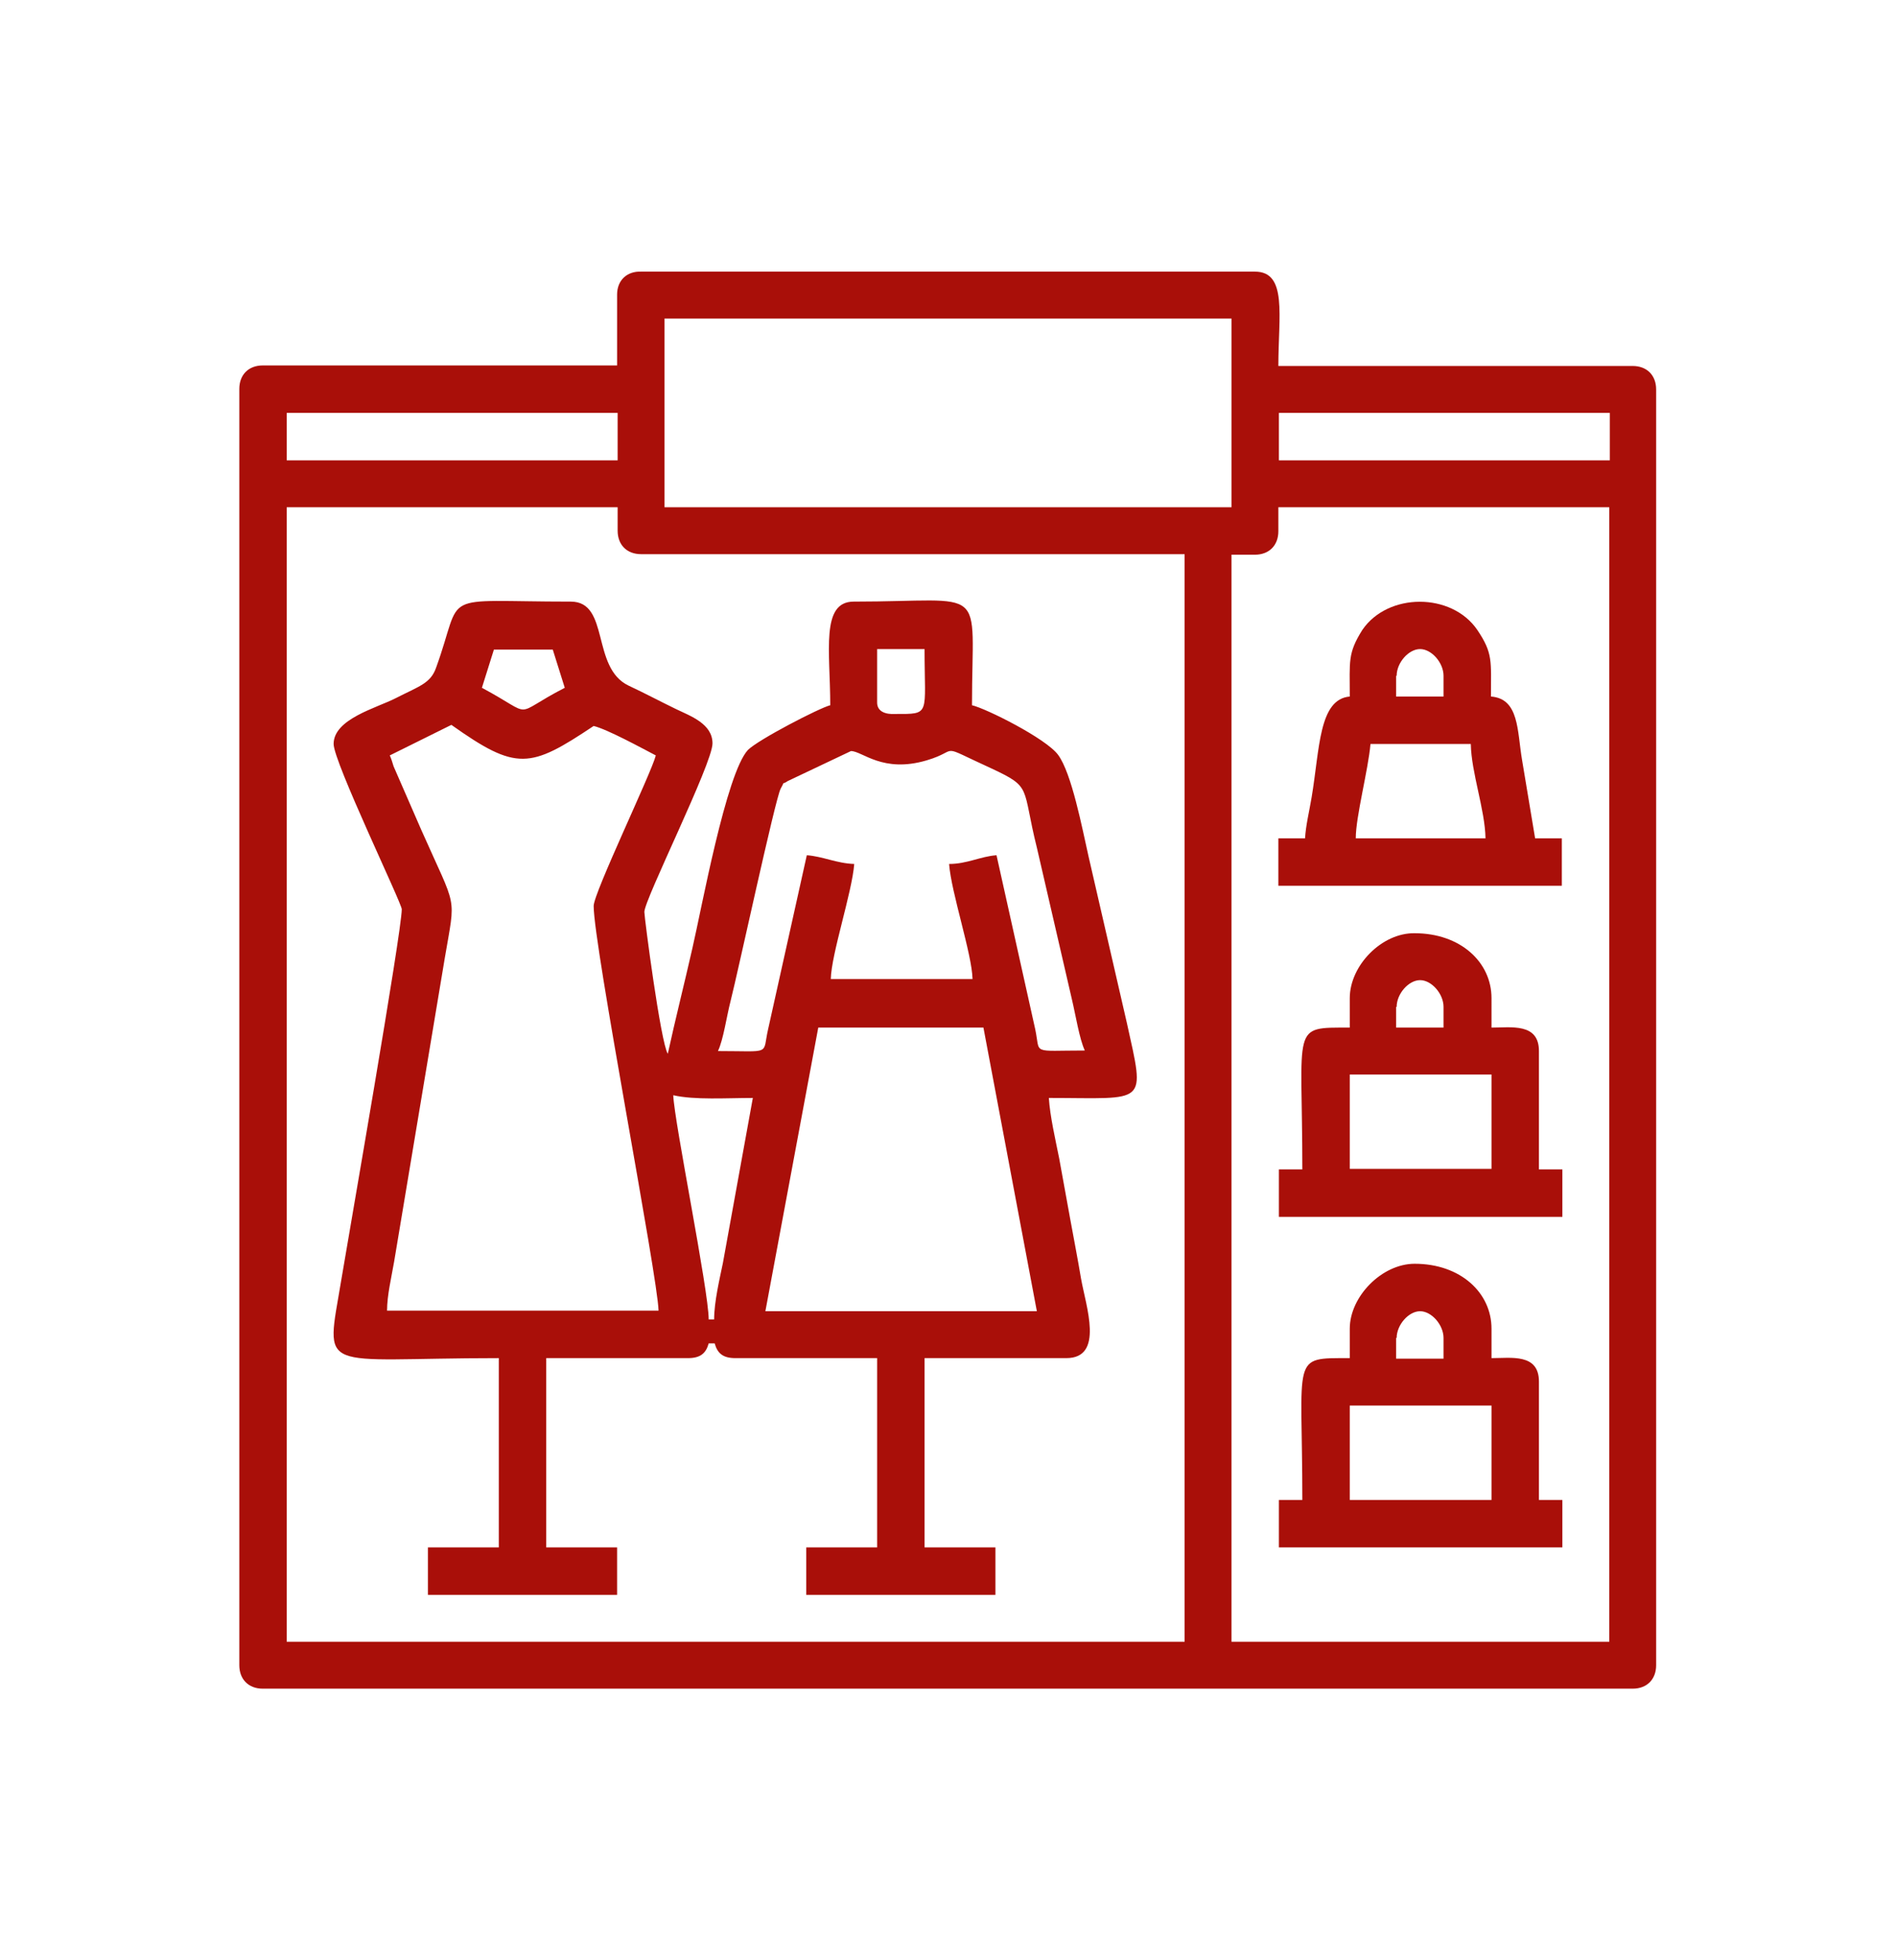
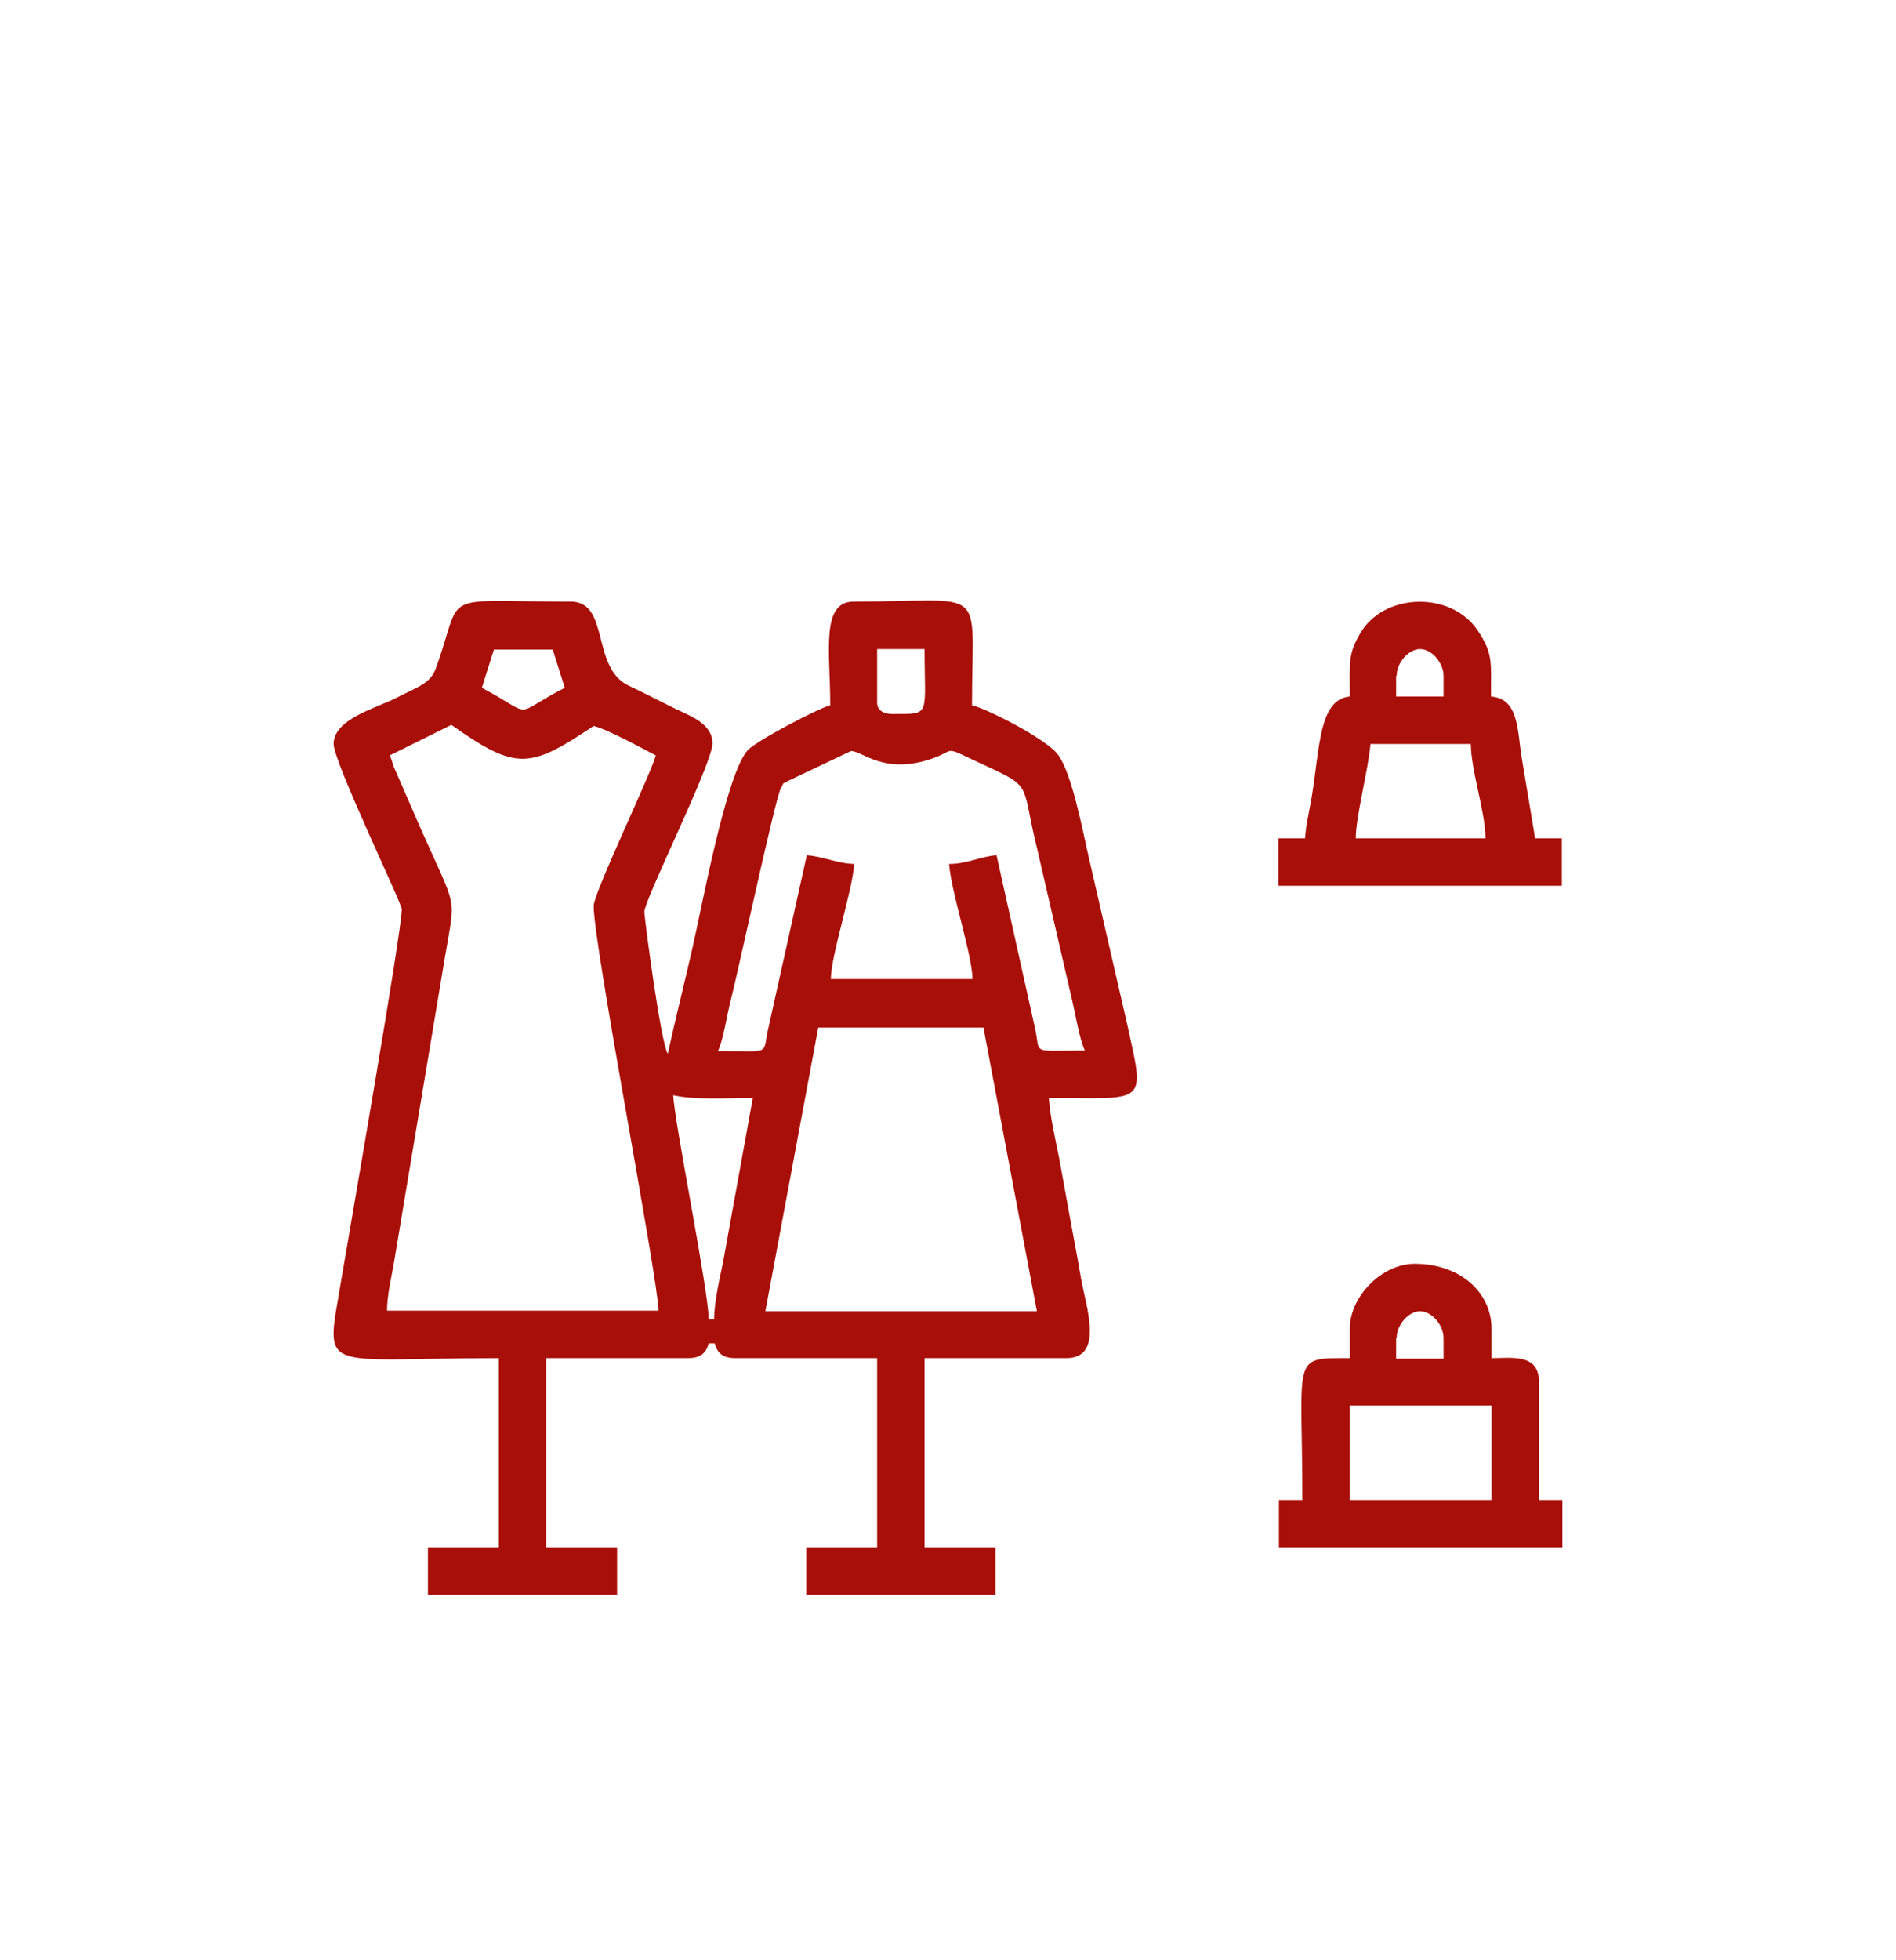
<svg xmlns="http://www.w3.org/2000/svg" id="Слой_1" x="0px" y="0px" viewBox="0 0 34.78 35.94" style="enable-background:new 0 0 34.78 35.94;" xml:space="preserve">
  <style type="text/css"> .st0{fill-rule:evenodd;clip-rule:evenodd;fill:#A90F09;} </style>
  <g>
-     <path class="st0" d="M11.32,5.4v1.3h-6.5c-0.26,0-0.43,0.17-0.43,0.43v23.4c0,0.26,0.17,0.43,0.43,0.43h25.13 c0.26,0,0.43-0.17,0.43-0.43V7.14c0-0.26-0.17-0.43-0.43-0.43h-6.5c0-0.92,0.17-1.73-0.43-1.73H11.76 C11.5,4.97,11.32,5.14,11.32,5.4 M5.26,7.57h6.07v0.87H5.26V7.57z M23.46,7.57h6.07v0.87h-6.07V7.57z M12.19,5.84h10.4V9.3h-10.4 V5.84z M5.26,9.3h6.07v0.43c0,0.26,0.17,0.43,0.43,0.43h9.97V30.1H5.26V9.3z M22.59,10.17h0.43c0.26,0,0.43-0.17,0.43-0.43V9.3 h6.07v20.8h-6.93V10.17z" />
    <path class="st0" d="M6.12,13.64c0,0.33,1.25,2.92,1.25,3.03c0,0.41-0.97,5.96-1.11,6.8c-0.29,1.75-0.45,1.43,2.89,1.43v3.47h-1.3 v0.87h3.47v-0.87h-1.3V24.9h2.6c0.23,0,0.33-0.09,0.38-0.27h0.11c0.05,0.18,0.15,0.27,0.38,0.27h2.6v3.47h-1.3v0.87h3.47v-0.87 h-1.3V24.9h2.6c0.7,0,0.36-0.95,0.27-1.46c-0.06-0.36-0.14-0.77-0.2-1.1c-0.07-0.4-0.13-0.7-0.2-1.1 c-0.07-0.35-0.17-0.78-0.19-1.11c1.81,0,1.77,0.16,1.43-1.38l-0.7-3.04c-0.12-0.53-0.31-1.53-0.56-1.87 c-0.22-0.3-1.32-0.85-1.58-0.91c0-2.26,0.33-1.9-2.17-1.9c-0.61,0-0.43,0.92-0.43,1.9c-0.2,0.05-1.32,0.63-1.51,0.82 c-0.4,0.43-0.85,2.91-1.02,3.64c-0.15,0.66-0.31,1.29-0.45,1.93c-0.13-0.2-0.43-2.5-0.43-2.6c0-0.23,1.25-2.72,1.25-3.09 c0-0.36-0.4-0.5-0.67-0.63c-0.31-0.15-0.55-0.28-0.87-0.43c-0.69-0.33-0.34-1.54-1.06-1.54c-2.49,0-1.95-0.22-2.47,1.21 c-0.1,0.29-0.31,0.34-0.74,0.56C6.91,12.98,6.12,13.18,6.12,13.64 M9.06,11.91l1.08,0l0.22,0.7c-1.01,0.52-0.51,0.54-1.52,0 L9.06,11.91z M16.09,12.88V11.9h0.87c0,1.22,0.12,1.19-0.54,1.19C16.25,13.1,16.09,13.05,16.09,12.88z M7.15,13.85l1.13-0.56 c1.2,0.85,1.44,0.8,2.61,0.02c0.25,0.06,0.89,0.41,1.14,0.54c-0.08,0.32-1.14,2.52-1.14,2.76c0,0.73,1.18,6.82,1.19,7.42H7.1 c0-0.28,0.08-0.61,0.13-0.9l0.93-5.57c0.2-1.18,0.23-0.85-0.43-2.34l-0.51-1.17C7.2,13.98,7.17,13.89,7.15,13.85z M13.17,19.27 c0.1-0.21,0.16-0.64,0.23-0.91c0.14-0.55,0.82-3.71,0.92-3.9c0.1-0.18,0-0.05,0.13-0.14l1.16-0.55c0.21,0,0.58,0.41,1.39,0.17 c0.64-0.19,0.16-0.32,1.19,0.15c0.75,0.35,0.55,0.33,0.83,1.45l0.64,2.77c0.07,0.29,0.14,0.74,0.24,0.95c-1,0-0.81,0.08-0.91-0.39 l-0.71-3.19c-0.29,0.02-0.54,0.16-0.87,0.16c0.04,0.53,0.42,1.65,0.43,2.11h-2.6c0.01-0.46,0.39-1.59,0.43-2.11 c-0.32-0.01-0.58-0.14-0.87-0.16l-0.71,3.19C13.98,19.35,14.17,19.27,13.17,19.27z M12.35,20.08c0.39,0.09,0.98,0.05,1.46,0.05 l-0.55,3.03c-0.06,0.29-0.16,0.71-0.16,1.03H13C13,23.66,12.37,20.58,12.35,20.08z M15.01,18.84h3.03l0.98,5.2h-4.98L15.01,18.84z" />
-     <path class="st0" d="M24.76,18.3v0.54c-1.09,0-0.87-0.07-0.87,2.6h-0.43v0.87h5.2v-0.87h-0.43v-2.17c0-0.52-0.51-0.43-0.87-0.43 V18.3c0-0.66-0.57-1.19-1.41-1.19C25.35,17.1,24.76,17.7,24.76,18.3 M25.62,18.46c0-0.24,0.22-0.49,0.43-0.49 c0.21,0,0.43,0.25,0.43,0.49v0.38h-0.87V18.46z M24.76,19.7h2.6v1.73h-2.6V19.7z" />
    <path class="st0" d="M24.76,24.36v0.54c-1.09,0-0.87-0.07-0.87,2.6h-0.43v0.87h5.2V27.5h-0.43v-2.17c0-0.52-0.51-0.43-0.87-0.43 v-0.54c0-0.66-0.57-1.19-1.41-1.19C25.35,23.17,24.76,23.77,24.76,24.36 M25.62,24.53c0-0.24,0.22-0.49,0.43-0.49 c0.21,0,0.43,0.25,0.43,0.49v0.38h-0.87V24.53z M24.76,25.77h2.6v1.73h-2.6V25.77z" />
-     <path class="st0" d="M24.76,12.77c-0.57,0.05-0.55,0.96-0.7,1.85c-0.04,0.24-0.11,0.53-0.12,0.75h-0.49v0.87h5.2v-0.87h-0.49 l-0.24-1.44c-0.09-0.53-0.05-1.12-0.57-1.16c0-0.65,0.04-0.79-0.25-1.22c-0.47-0.69-1.64-0.69-2.11,0 C24.72,11.98,24.76,12.12,24.76,12.77 M25.62,12.39c0-0.24,0.22-0.49,0.43-0.49c0.21,0,0.43,0.25,0.43,0.49v0.38h-0.87V12.39z M25.14,13.64h1.84c0.01,0.53,0.26,1.2,0.27,1.73h-2.38C24.87,14.97,25.1,14.11,25.14,13.64z" />
+     <path class="st0" d="M24.76,12.77c-0.57,0.05-0.55,0.96-0.7,1.85c-0.04,0.24-0.11,0.53-0.12,0.75h-0.49v0.87h5.2v-0.87h-0.49 l-0.24-1.44c-0.09-0.53-0.05-1.12-0.57-1.16c0-0.65,0.04-0.79-0.25-1.22c-0.47-0.69-1.64-0.69-2.11,0 C24.72,11.98,24.76,12.12,24.76,12.77 M25.62,12.39c0-0.24,0.22-0.49,0.43-0.49c0.21,0,0.43,0.25,0.43,0.49v0.38h-0.87V12.39M25.14,13.64h1.84c0.01,0.53,0.26,1.2,0.27,1.73h-2.38C24.87,14.97,25.1,14.11,25.14,13.64z" />
  </g>
</svg>